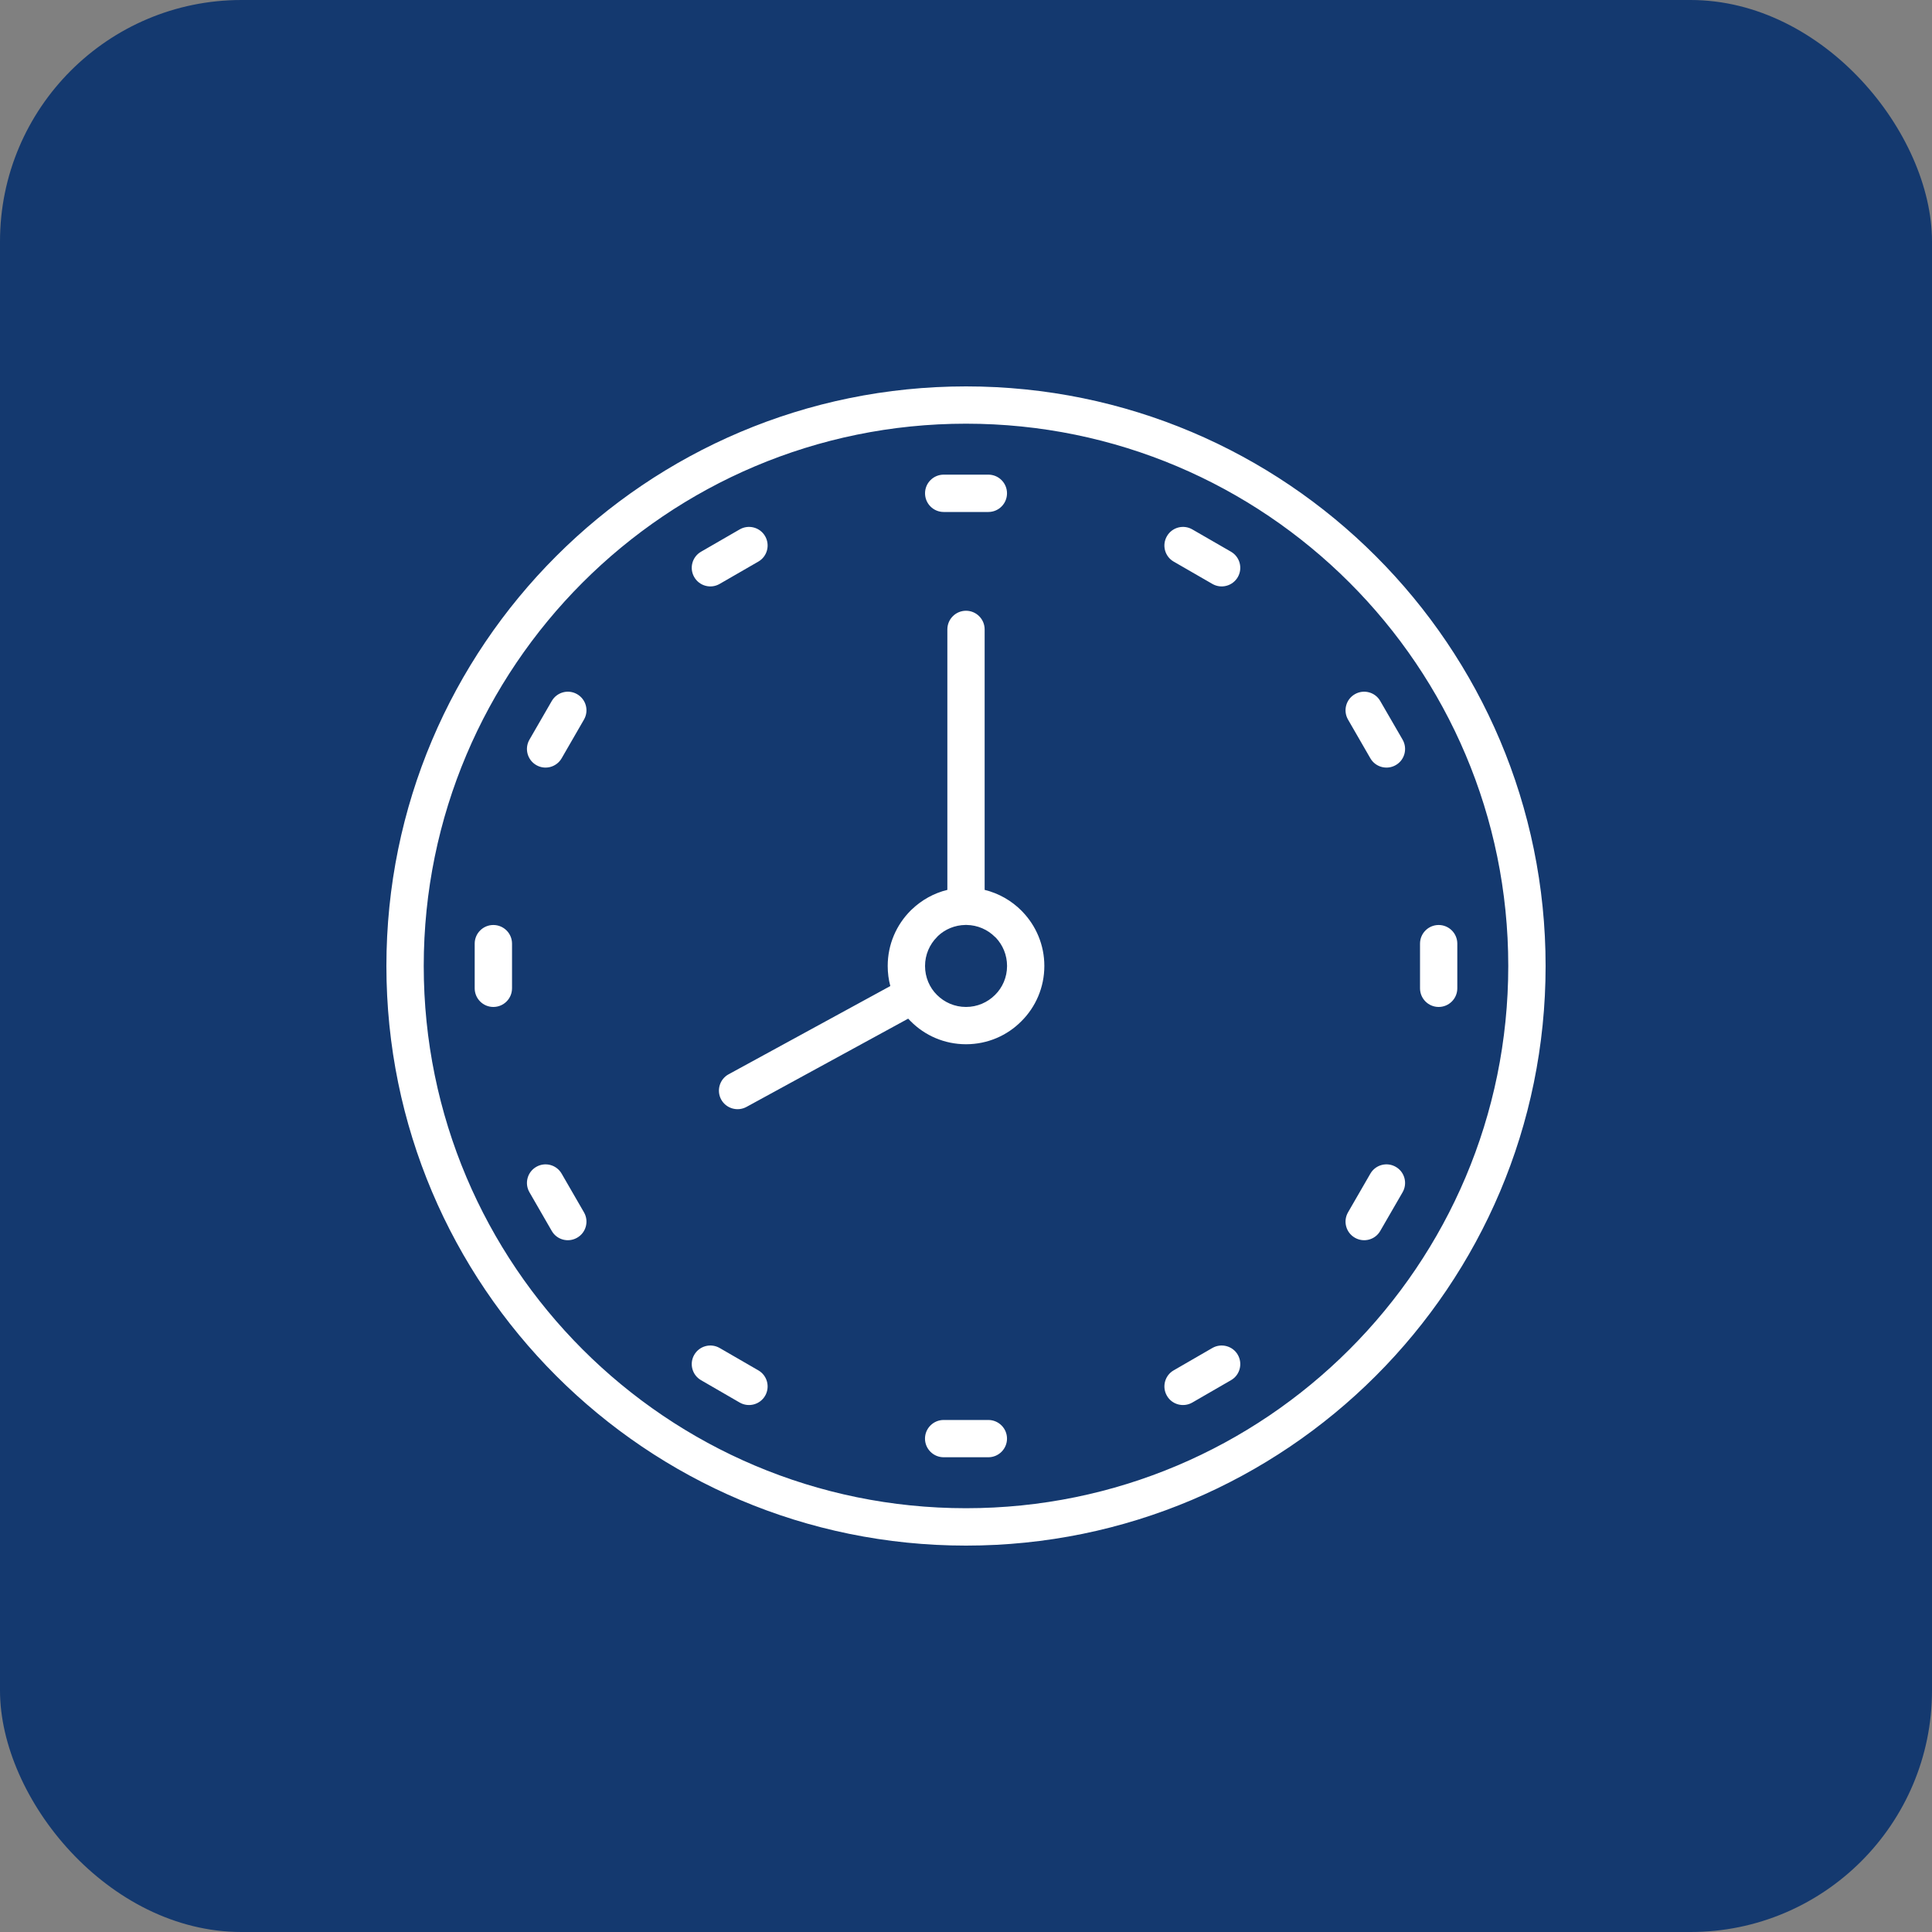
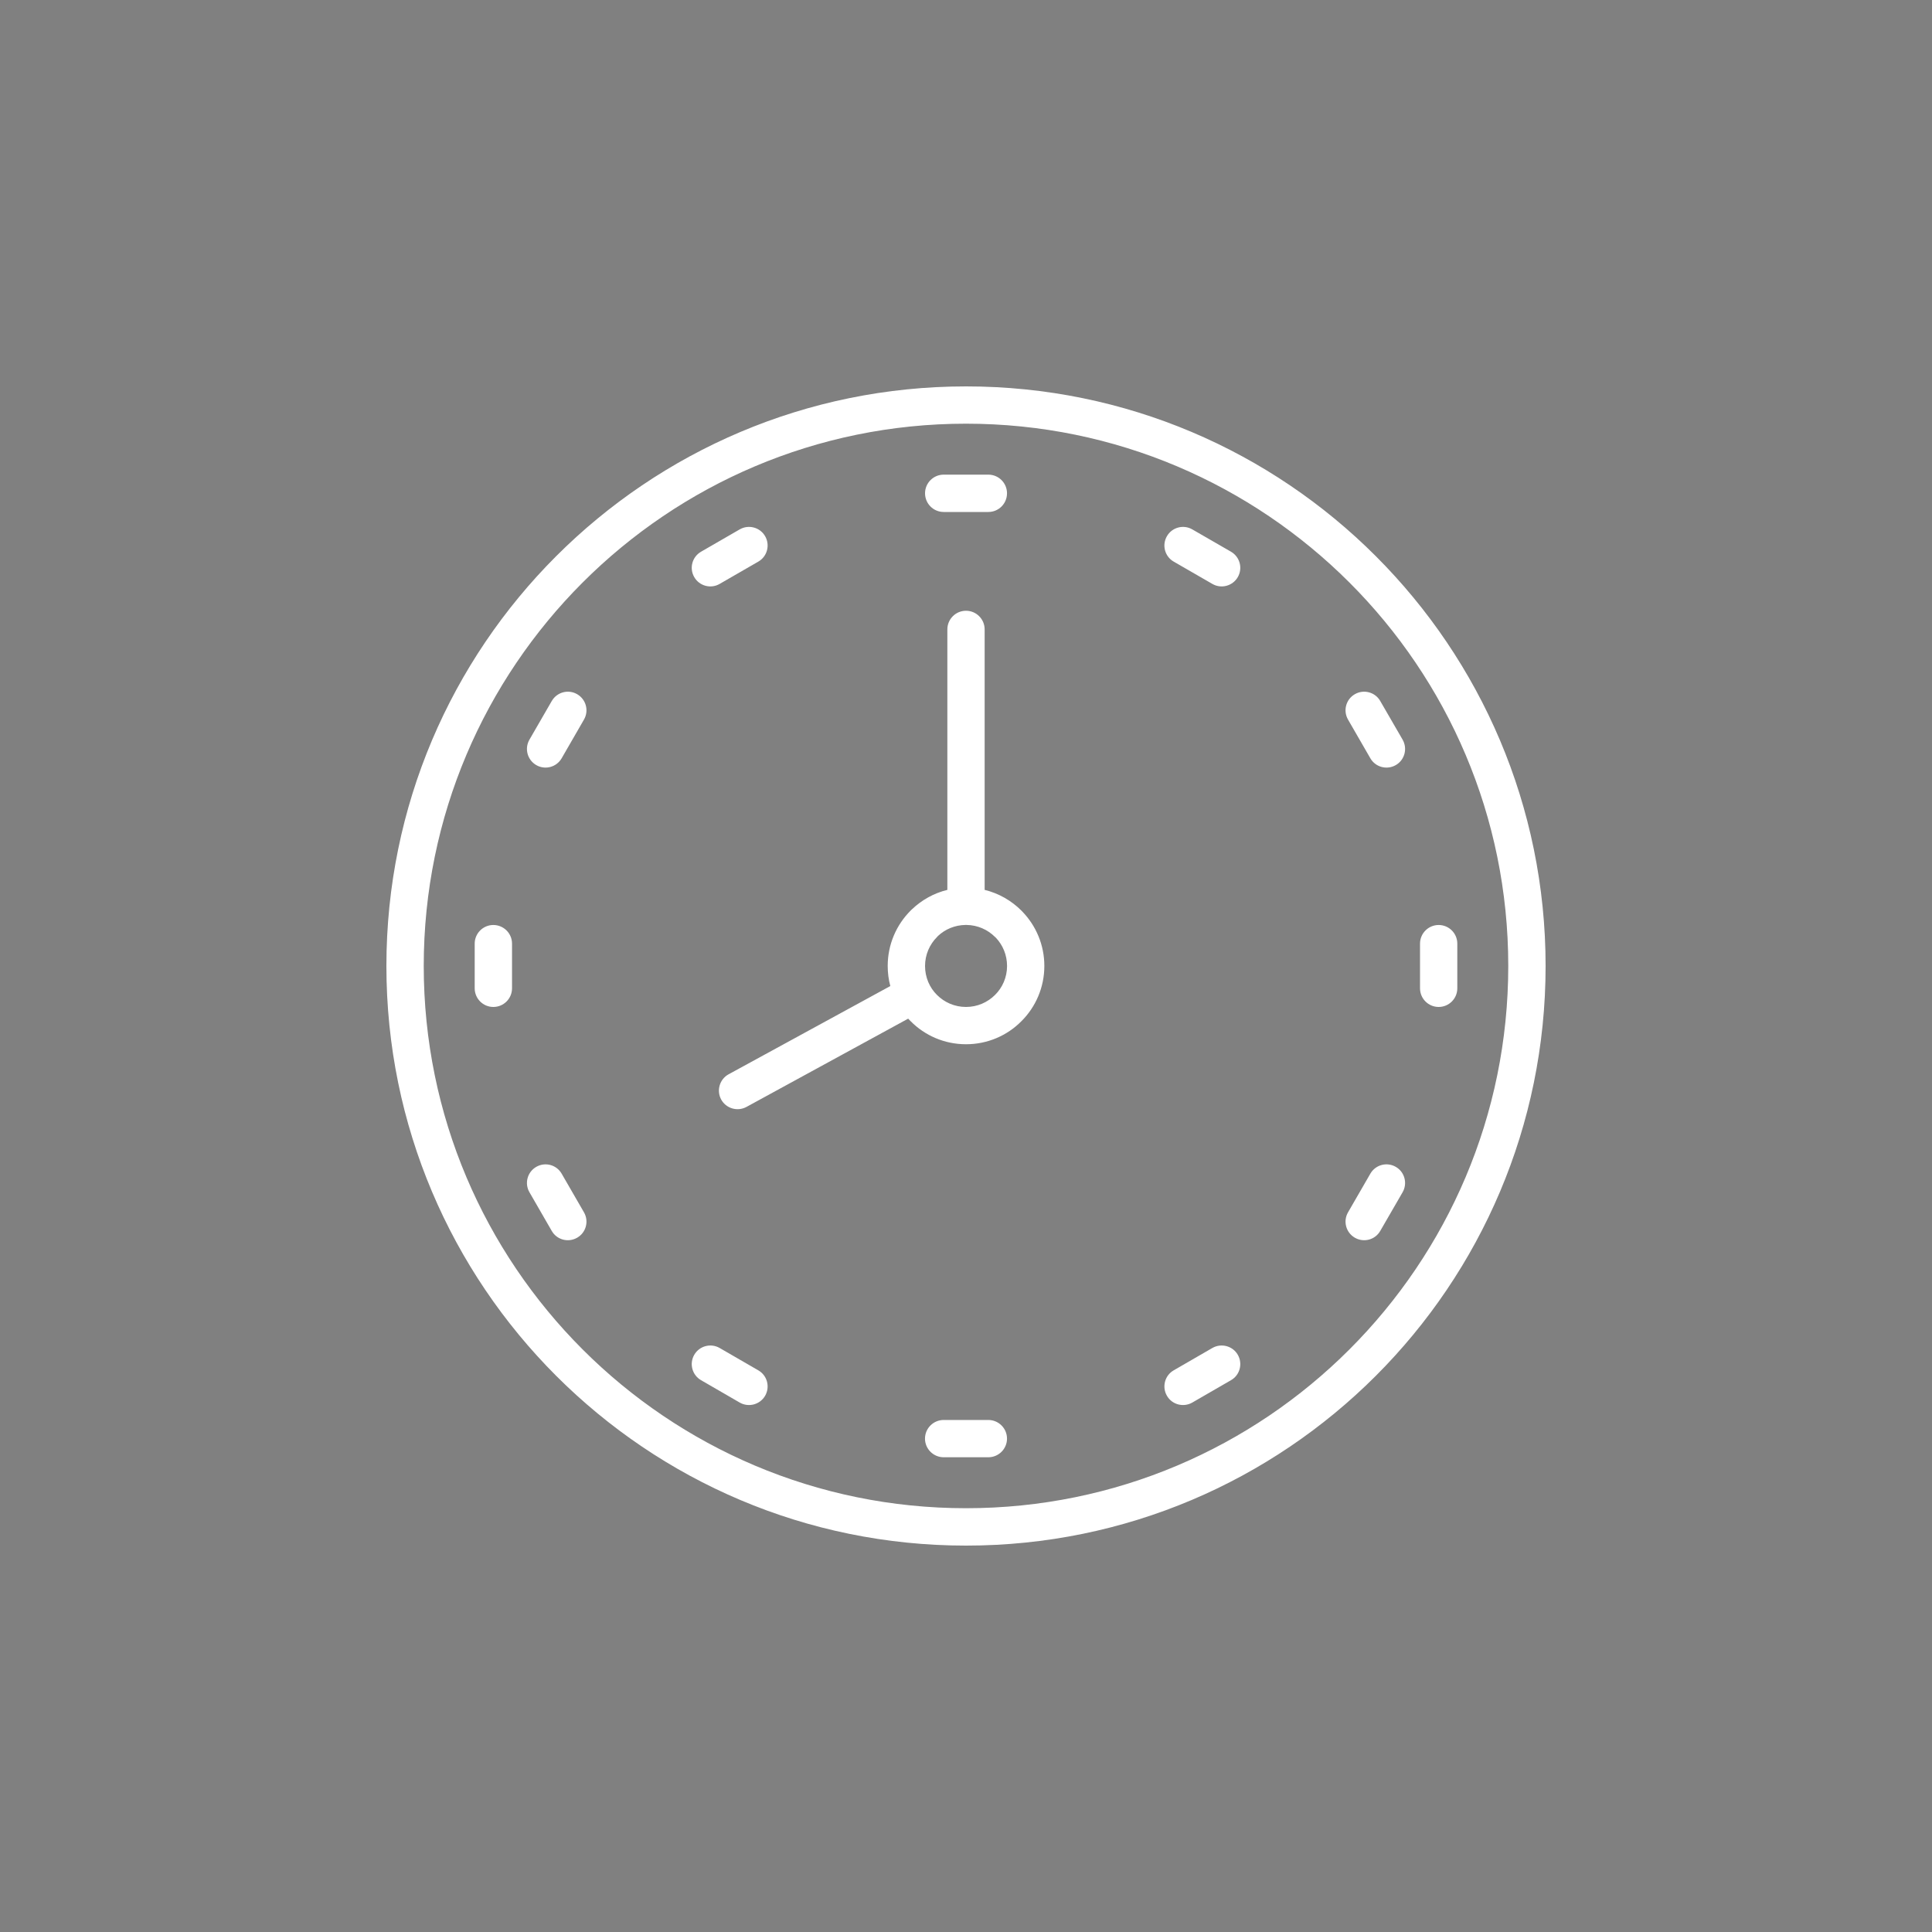
<svg xmlns="http://www.w3.org/2000/svg" width="40" height="40" viewBox="0 0 40 40" fill="none">
  <rect x="0" y="0" width="40" height="40" fill="#808080" stroke="none" />
-   <rect width="40" height="40" rx="5" fill="#14396F" />
  <path d="M20 8C23.313 8 26.314 9.343 28.485 11.515C30.656 13.686 32 16.687 32 20C32 23.313 30.657 26.313 28.485 28.485C26.314 30.656 23.313 32 20 32C16.687 32 13.687 30.657 11.515 28.485C9.344 26.314 8 23.313 8 20C8 16.687 9.343 13.686 11.515 11.515C13.686 9.344 16.686 8 20 8ZM24.299 11.627C24.115 11.52 24.053 11.285 24.16 11.101C24.266 10.917 24.502 10.854 24.686 10.961L25.487 11.423C25.671 11.53 25.733 11.765 25.627 11.949C25.52 12.133 25.284 12.196 25.1 12.089L24.299 11.627ZM27.91 14.899C27.803 14.715 27.866 14.479 28.05 14.373C28.234 14.266 28.471 14.329 28.576 14.513L29.039 15.313C29.145 15.498 29.083 15.734 28.899 15.84C28.715 15.947 28.478 15.884 28.372 15.7L27.91 14.899ZM29.4 19.537C29.4 19.324 29.573 19.151 29.786 19.151C29.999 19.151 30.172 19.324 30.172 19.537V20.462C30.172 20.675 29.999 20.848 29.786 20.848C29.573 20.848 29.4 20.675 29.4 20.462V19.537ZM28.372 24.299C28.479 24.114 28.715 24.052 28.899 24.159C29.083 24.265 29.145 24.501 29.039 24.685L28.576 25.486C28.47 25.67 28.234 25.732 28.05 25.625C27.866 25.519 27.803 25.283 27.91 25.099L28.372 24.299ZM25.1 27.909C25.284 27.803 25.521 27.865 25.627 28.049C25.733 28.233 25.671 28.47 25.487 28.575L24.686 29.038C24.502 29.144 24.265 29.082 24.16 28.898C24.053 28.714 24.116 28.477 24.299 28.372L25.1 27.909ZM20.462 29.399C20.675 29.399 20.849 29.572 20.849 29.785C20.849 29.998 20.675 30.171 20.462 30.171H19.538C19.325 30.171 19.151 29.998 19.151 29.785C19.151 29.572 19.325 29.399 19.538 29.399H20.462ZM15.701 28.372C15.885 28.478 15.947 28.714 15.841 28.898C15.734 29.082 15.498 29.144 15.314 29.038L14.514 28.575C14.33 28.469 14.267 28.233 14.374 28.049C14.481 27.865 14.716 27.803 14.9 27.909L15.701 28.372ZM12.09 25.099C12.197 25.283 12.134 25.52 11.95 25.625C11.766 25.732 11.53 25.67 11.424 25.486L10.962 24.685C10.855 24.501 10.918 24.265 11.102 24.159C11.286 24.052 11.522 24.115 11.628 24.299L12.09 25.099ZM10.601 20.461C10.601 20.675 10.428 20.848 10.214 20.848C10.001 20.848 9.828 20.675 9.828 20.461V19.537C9.828 19.324 10.001 19.151 10.214 19.151C10.428 19.151 10.601 19.324 10.601 19.537V20.461ZM11.628 15.7C11.521 15.884 11.286 15.947 11.102 15.84C10.918 15.733 10.855 15.498 10.962 15.313L11.424 14.513C11.531 14.329 11.766 14.266 11.95 14.373C12.134 14.48 12.197 14.715 12.09 14.899L11.628 15.7ZM14.9 12.089C14.716 12.196 14.48 12.133 14.374 11.949C14.267 11.765 14.33 11.529 14.514 11.423L15.314 10.961C15.498 10.854 15.735 10.917 15.841 11.101C15.947 11.285 15.885 11.521 15.701 11.627L14.9 12.089ZM19.538 10.6C19.325 10.6 19.152 10.427 19.152 10.213C19.152 10 19.325 9.827 19.538 9.827H20.463C20.676 9.827 20.849 10 20.849 10.213C20.849 10.427 20.676 10.6 20.463 10.6H19.538ZM20.387 18.424C20.68 18.496 20.941 18.647 21.147 18.853L21.17 18.877C21.45 19.168 21.622 19.564 21.622 19.999C21.622 20.445 21.441 20.851 21.146 21.144C20.854 21.439 20.448 21.62 20 21.62C19.554 21.62 19.148 21.439 18.856 21.145L18.853 21.142L18.803 21.09L15.454 22.918C15.267 23.019 15.033 22.95 14.931 22.764C14.83 22.578 14.899 22.343 15.085 22.242L18.433 20.415C18.397 20.282 18.379 20.143 18.379 19.999C18.379 19.551 18.56 19.146 18.854 18.852L18.878 18.829C19.081 18.635 19.333 18.492 19.614 18.424V13.031C19.614 12.818 19.787 12.645 20 12.645C20.213 12.645 20.386 12.818 20.386 13.031V18.424L20.387 18.424ZM20.601 19.399C20.449 19.247 20.241 19.153 20.01 19.15H19.99C19.767 19.153 19.565 19.24 19.417 19.381L19.401 19.399C19.247 19.552 19.152 19.765 19.152 20C19.152 20.234 19.246 20.448 19.399 20.599C19.553 20.753 19.765 20.848 20 20.848C20.234 20.848 20.447 20.753 20.601 20.599C20.755 20.447 20.85 20.234 20.85 20C20.85 19.772 20.762 19.567 20.619 19.415L20.601 19.399L20.601 19.399ZM27.939 12.061C25.908 10.03 23.1 8.772 20 8.772C16.9 8.772 14.094 10.029 12.062 12.061C10.031 14.092 8.773 16.9 8.773 19.999C8.773 23.099 10.03 25.906 12.062 27.938C14.093 29.969 16.9 31.226 20 31.226C23.1 31.226 25.908 29.97 27.939 27.938C29.97 25.907 31.227 23.1 31.227 19.999C31.227 16.899 29.971 14.092 27.939 12.061Z" fill="white" />
</svg>